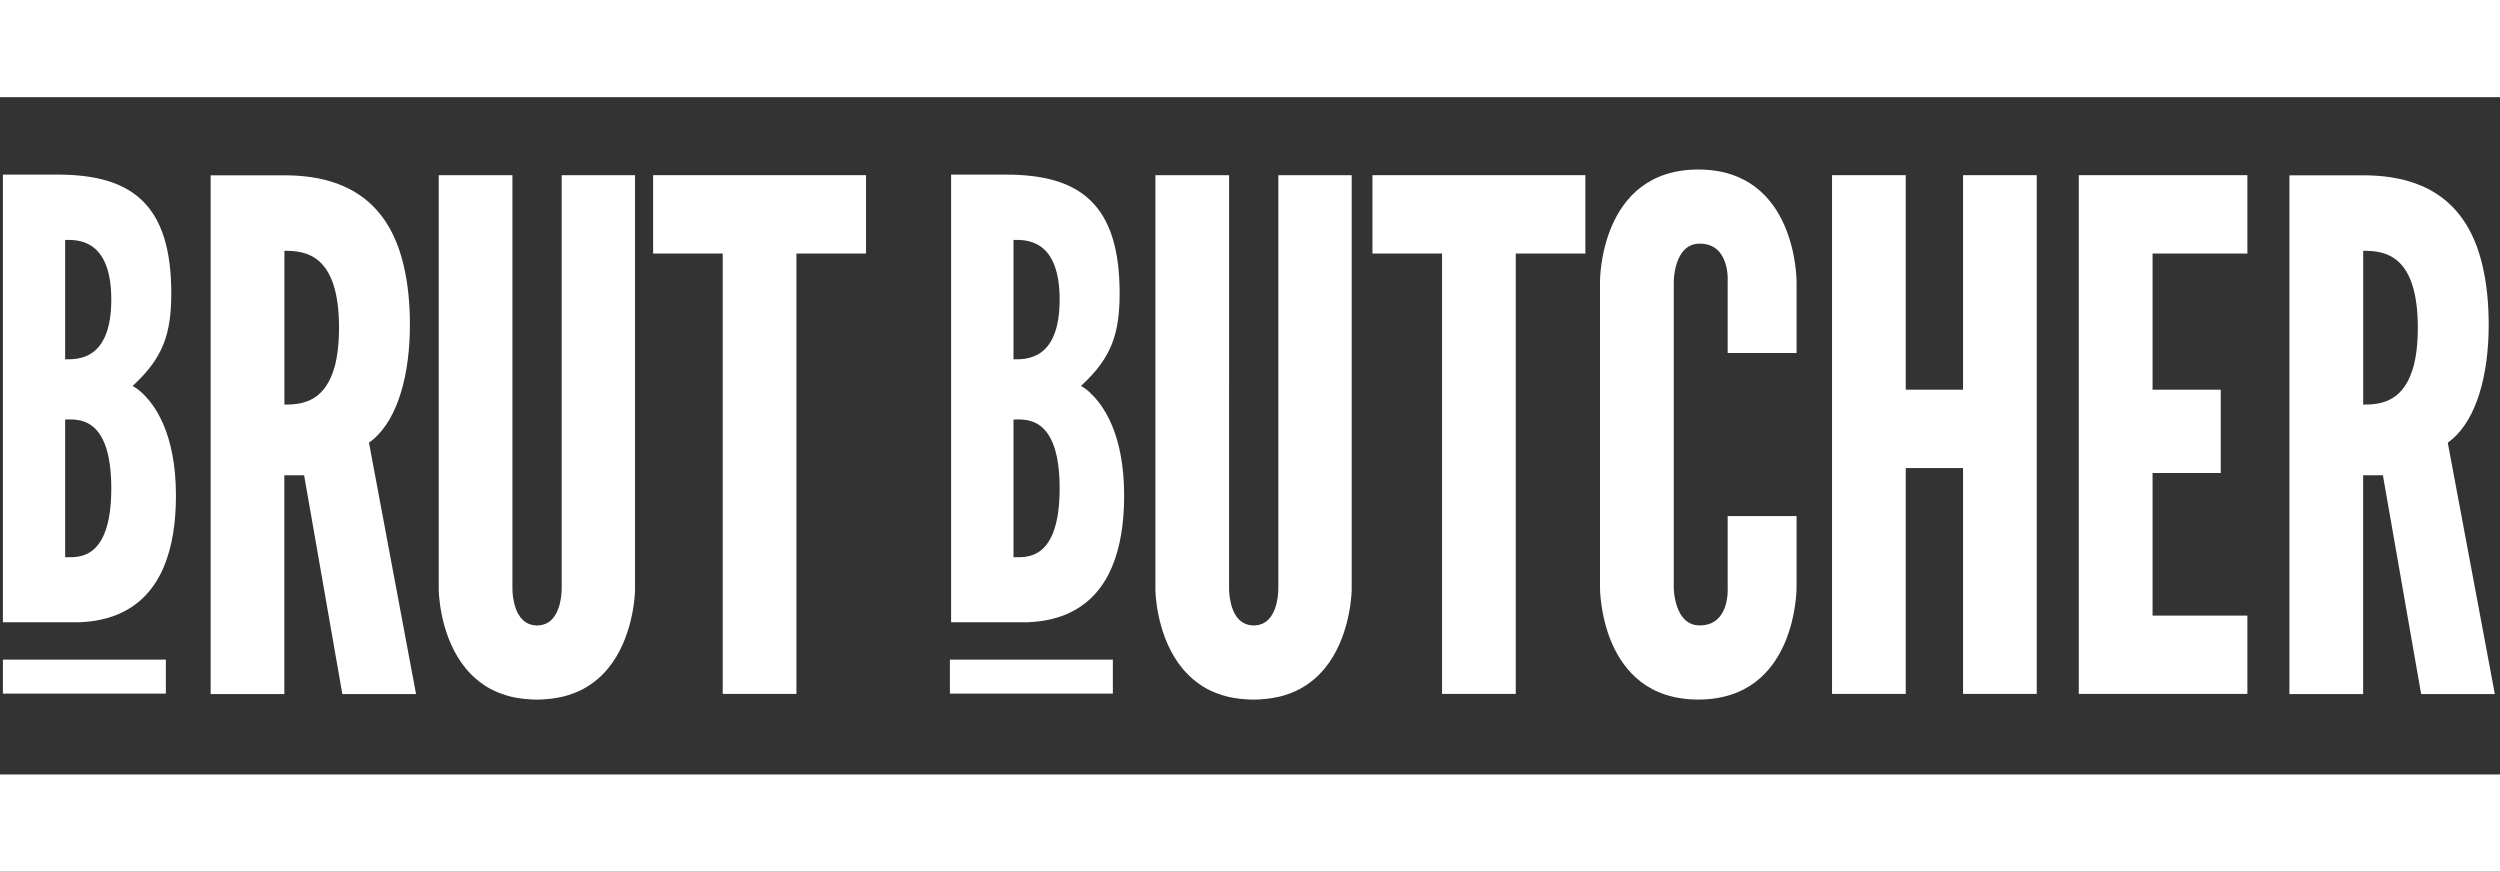
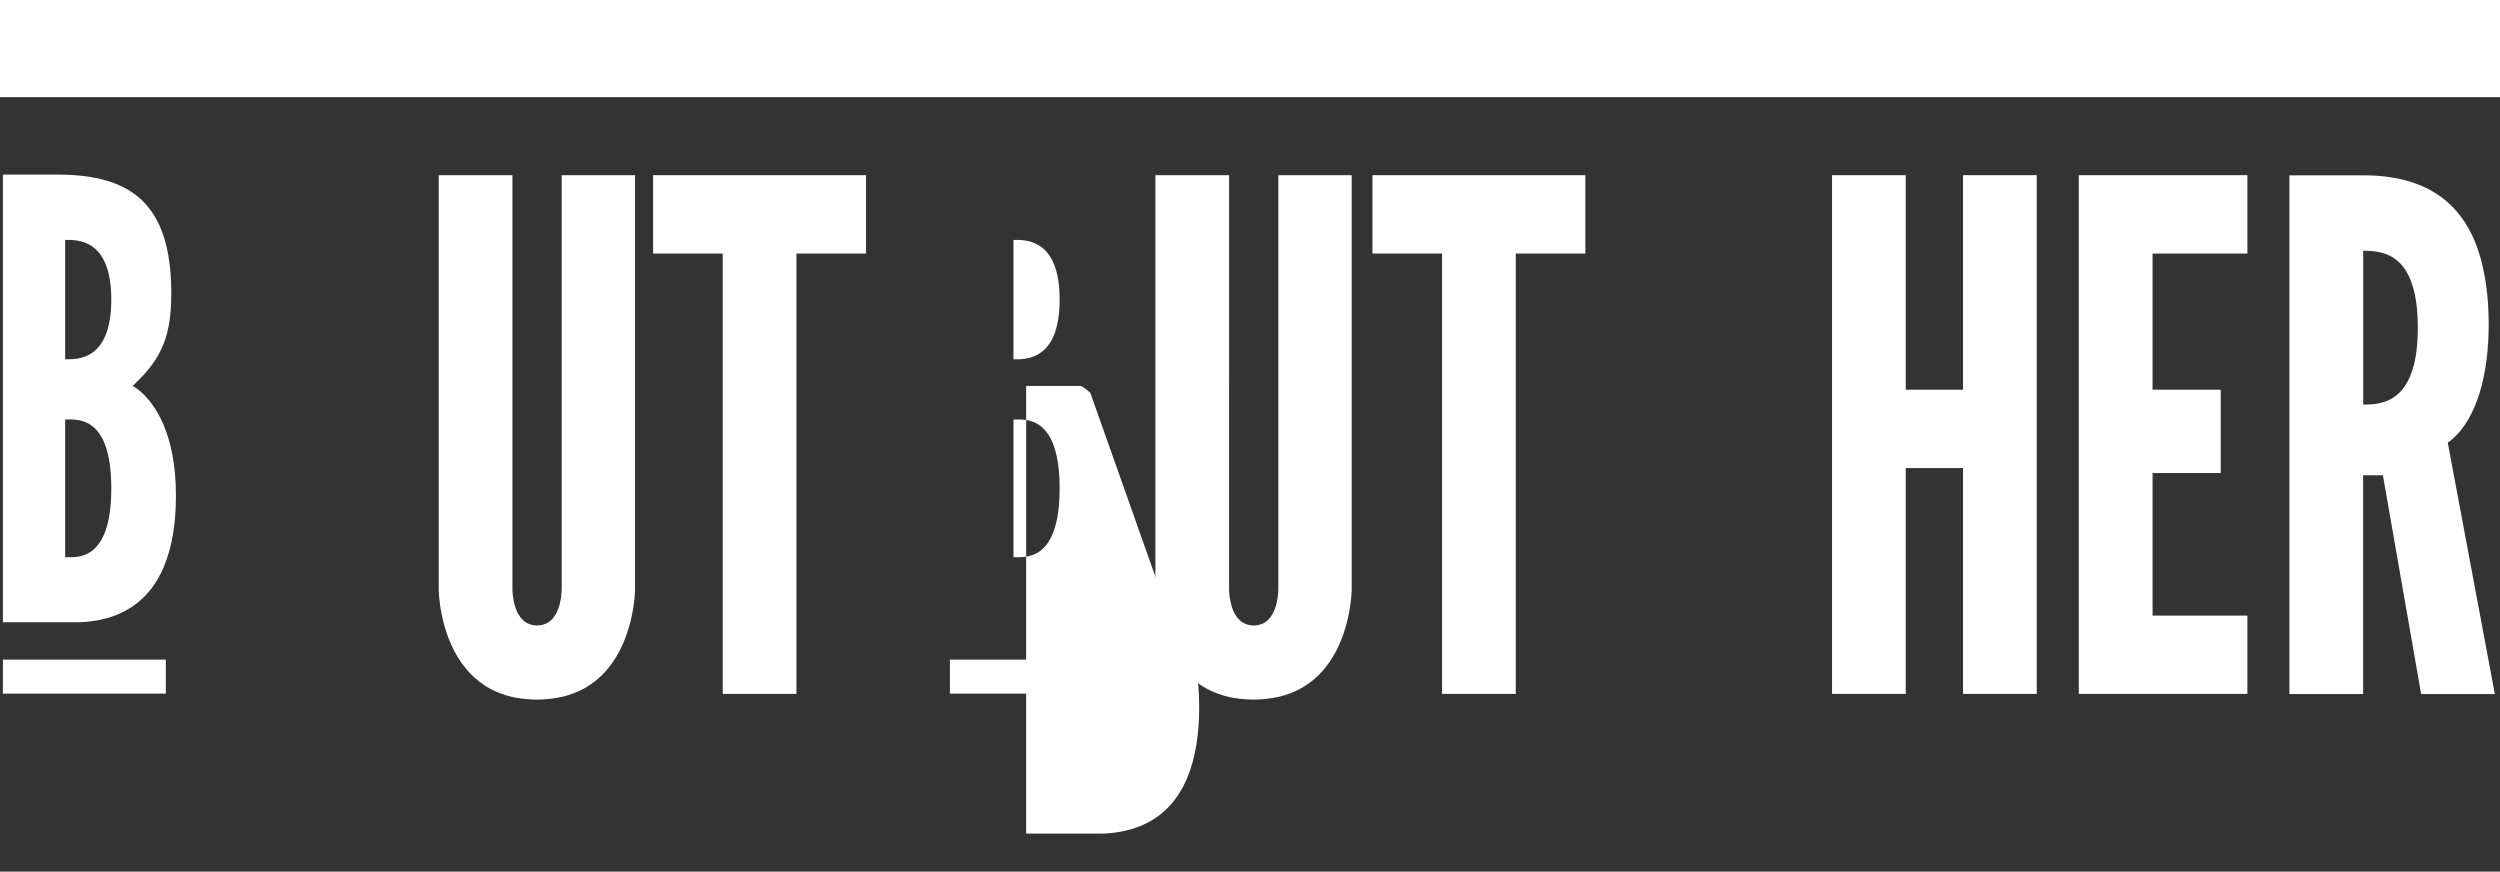
<svg xmlns="http://www.w3.org/2000/svg" id="Calque_2" viewBox="0 0 353.8 123.35">
  <rect x="0" y="0" width="353.8" height="123.35" fill="#333333" stroke="none" />
  <defs>
    <style>.cls-1{fill:#fff;stroke-width:0px;}</style>
  </defs>
  <g id="Txt">
    <polygon class="cls-1" points="277.81 24.79 277.81 52.25 277.81 52.42 277.81 55.15 269.7 55.15 269.7 52.42 269.7 52.25 269.7 24.79 259.27 24.79 259.27 27.23 259.27 27.4 259.27 31.76 259.27 32.29 259.27 98.2 265.29 98.2 265.6 98.2 267.83 98.2 268.28 98.2 269.7 98.2 269.7 91.65 269.7 91.3 269.7 90.09 269.7 89.89 269.7 85.64 269.7 85.35 269.7 85.06 269.7 84.66 269.7 78.36 269.7 78.29 269.7 74.52 269.7 73.89 269.7 71.94 269.7 71.61 269.7 66.24 277.81 66.24 277.81 71.61 277.81 71.94 277.81 73.89 277.81 74.52 277.81 78.29 277.81 78.36 277.81 84.66 277.81 85.06 277.81 85.35 277.81 85.64 277.81 89.89 277.81 90.09 277.81 91.3 277.81 91.65 277.81 98.2 279.22 98.2 279.68 98.2 281.91 98.2 282.22 98.2 288.24 98.2 288.24 32.29 288.24 31.76 288.24 27.4 288.24 27.23 288.24 24.79 277.81 24.79" />
    <path class="cls-1" d="m79.49,24.79v58.33s.02.64-.1,1.47c-.07.48-.18,1.02-.38,1.55-.06.17-.13.34-.21.5-.05.11-.11.21-.17.31-.02.04-.04.07-.07.11-.06.09-.12.18-.18.27-.04.05-.08.1-.12.15-.08.1-.17.19-.26.28-.08.08-.17.15-.26.22-.05.04-.11.07-.16.1-.09.06-.18.11-.28.16-.06.03-.12.05-.18.07-.11.04-.23.08-.35.11-.06.01-.11.03-.17.04-.19.03-.38.06-.59.06-.21,0-.4-.02-.59-.06-.06-.01-.11-.03-.17-.04-.12-.03-.24-.06-.35-.11-.06-.02-.12-.05-.18-.07-.1-.05-.19-.1-.28-.16-.05-.03-.11-.06-.16-.1-.09-.07-.17-.14-.26-.22-.09-.09-.18-.18-.27-.28-.04-.05-.08-.09-.12-.15-.06-.09-.12-.18-.18-.27-.02-.04-.05-.07-.07-.11-.06-.1-.12-.21-.17-.31-.08-.16-.15-.33-.21-.5-.19-.53-.31-1.07-.38-1.55-.12-.83-.1-1.47-.1-1.47V24.79h-10.43v58.33s0,.01,0,.03c0,.01,0,.03,0,.05,0,.01,0,.03,0,.05,0,.03,0,.06,0,.1,0,.02,0,.04,0,.06,0,.05,0,.09,0,.15,0,0,0,0,0,0,0,.2.03.47.05.8,0,.01,0,.03,0,.04.23,2.69,1.3,9,6.13,12.38,0,0,.02.01.02.02.34.24.7.47,1.09.68h0s0,0,0,0c.41.22.85.42,1.31.6.07.03.13.05.2.07.45.17.92.32,1.41.44.01,0,.02,0,.04.01.49.12,1.02.21,1.56.27.12.02.24.03.36.04.55.06,1.12.1,1.72.1,0,0,0,0,0,0s0,0,0,0c.6,0,1.17-.04,1.72-.1.12-.01.24-.03.36-.04.54-.07,1.06-.16,1.56-.27.01,0,.02,0,.04-.01.5-.12.96-.27,1.41-.44.07-.02.13-.05.2-.07.46-.18.9-.38,1.31-.6,0,0,0,0,0,0h0c.38-.21.74-.44,1.09-.68,0,0,.01,0,.02-.01,4.83-3.38,5.89-9.69,6.13-12.38,0-.01,0-.03,0-.04.03-.32.04-.59.05-.8,0,0,0,0,0,0,0-.06,0-.1,0-.15,0-.02,0-.04,0-.06,0-.04,0-.07,0-.1,0-.02,0-.03,0-.05,0-.02,0-.04,0-.05,0-.02,0-.03,0-.03V24.79h-10.43Z" />
    <path class="cls-1" d="m180.91,24.79v58.33s.02.64-.1,1.47c-.07.48-.18,1.02-.38,1.55-.06.17-.13.34-.21.5-.05.11-.11.21-.17.31-.02.04-.04.07-.07.11-.06.09-.12.18-.18.27-.04.05-.08.1-.12.15-.08.1-.17.19-.26.28-.08.08-.17.15-.26.22-.05.04-.11.07-.16.1-.09.06-.18.11-.28.16-.06.03-.12.05-.18.07-.11.04-.23.08-.35.11-.06.01-.11.03-.17.04-.19.03-.38.06-.59.06-.21,0-.4-.02-.59-.06-.06-.01-.11-.03-.17-.04-.12-.03-.24-.06-.35-.11-.06-.02-.12-.05-.18-.07-.1-.05-.19-.1-.28-.16-.05-.03-.11-.06-.16-.1-.09-.07-.17-.14-.26-.22-.09-.09-.18-.18-.27-.28-.04-.05-.08-.09-.12-.15-.06-.09-.12-.18-.18-.27-.02-.04-.05-.07-.07-.11-.06-.1-.12-.21-.17-.31-.08-.16-.15-.33-.21-.5-.19-.53-.31-1.07-.38-1.55-.12-.83-.1-1.47-.1-1.47V24.79h-10.43v58.33s0,.01,0,.03c0,.01,0,.03,0,.05,0,.01,0,.03,0,.05,0,.03,0,.06,0,.1,0,.02,0,.04,0,.06,0,.05,0,.09,0,.15,0,0,0,0,0,0,0,.2.03.47.05.8,0,.01,0,.03,0,.04.23,2.69,1.3,9,6.13,12.38,0,0,.02.01.02.02.34.24.7.47,1.09.68h0s0,0,0,0c.41.22.85.42,1.31.6.07.03.13.05.2.07.45.17.92.32,1.41.44.01,0,.02,0,.04.01.49.12,1.02.21,1.56.27.12.02.24.03.36.04.55.06,1.12.1,1.72.1,0,0,0,0,0,0s0,0,0,0c.6,0,1.17-.04,1.72-.1.12-.01.24-.03.36-.04.54-.07,1.06-.16,1.56-.27.01,0,.02,0,.04-.01.5-.12.96-.27,1.41-.44.07-.02.13-.05.2-.07.46-.18.9-.38,1.31-.6,0,0,0,0,0,0h0c.38-.21.74-.44,1.09-.68,0,0,.01,0,.02-.01,4.83-3.38,5.89-9.69,6.13-12.38,0-.01,0-.03,0-.04.03-.32.04-.59.05-.8,0,0,0,0,0,0,0-.06,0-.1,0-.15,0-.02,0-.04,0-.06,0-.04,0-.07,0-.1,0-.02,0-.03,0-.05,0-.02,0-.04,0-.05,0-.02,0-.03,0-.03V24.79h-10.43Z" />
    <polygon class="cls-1" points="92.43 24.79 92.43 35.88 102.28 35.88 102.28 98.2 102.28 98.2 112.71 98.2 112.71 98.2 112.71 35.88 122.56 35.88 122.56 24.79 92.43 24.79" />
    <polygon class="cls-1" points="194.23 24.79 194.23 35.88 204.08 35.88 204.08 98.2 204.08 98.2 214.51 98.2 214.51 98.2 214.51 35.88 224.36 35.88 224.36 24.79 194.23 24.79" />
-     <path class="cls-1" d="m244.5,49.96h9.75v-10.09s.1-15.88-13.91-15.88-13.91,15.88-13.91,15.88v43.25s-.1,15.88,13.91,15.88,13.91-15.88,13.91-15.88v-10.09h-9.75v10.09s.39,5.39-3.96,5.39c-3.67,0-3.67-5.39-3.67-5.39v-43.25s0-5.39,3.67-5.39c4.35,0,3.96,5.39,3.96,5.39v10.09Z" />
    <polygon class="cls-1" points="318.05 35.88 318.05 24.79 294.19 24.79 294.19 98.2 318.05 98.2 318.05 87.12 304.63 87.12 304.63 66.94 314.28 66.94 314.28 55.15 304.63 55.15 304.63 35.88 318.05 35.88" />
    <rect class="cls-1" width="353.8" height="13.75" />
-     <rect class="cls-1" y="109.6" width="353.8" height="13.75" />
    <path class="cls-1" d="m20.09,55.59l-.25-.22c-.48-.41-.85-.63-1-.71,0,0-.01,0-.02,0v-.02s-.05-.02-.05-.02c.02-.02.27-.26.27-.26,4.02-3.77,5.2-7.11,5.2-12.84,0-12.58-5.55-16.81-16.09-16.81H.41v63.35h10.86c2.02-.08,3.77-.45,5.27-1.06l.26-.11c6.13-2.64,8.1-9.34,8.1-16.75,0-8.84-3.02-12.91-4.82-14.55Zm-10.87,23.26v-19.48c1.63,0,6.53-.69,6.53,9.74s-4.9,9.74-6.53,9.74Zm0-28.01v-16.89c1.63,0,6.53-.26,6.53,8.45s-4.9,8.45-6.53,8.45Z" />
-     <path class="cls-1" d="m154.3,55.59l-.25-.22c-.48-.41-.85-.63-1-.71,0,0-.01,0-.02,0v-.02s-.05-.02-.05-.02c.02-.02.27-.26.27-.26,4.02-3.77,5.2-7.11,5.2-12.84,0-12.58-5.55-16.81-16.09-16.81h-7.76v63.35h10.86c2.02-.08,3.77-.45,5.27-1.06l.26-.11c6.13-2.64,8.1-9.34,8.1-16.75,0-8.84-3.02-12.91-4.82-14.55Zm-10.87,23.26v-19.48c1.63,0,6.53-.69,6.53,9.74s-4.9,9.74-6.53,9.74Zm0-28.01v-16.89c1.63,0,6.53-.26,6.53,8.45s-4.9,8.45-6.53,8.45Z" />
+     <path class="cls-1" d="m154.3,55.59l-.25-.22c-.48-.41-.85-.63-1-.71,0,0-.01,0-.02,0v-.02s-.05-.02-.05-.02h-7.76v63.35h10.86c2.02-.08,3.77-.45,5.27-1.06l.26-.11c6.13-2.64,8.1-9.34,8.1-16.75,0-8.84-3.02-12.91-4.82-14.55Zm-10.87,23.26v-19.48c1.63,0,6.53-.69,6.53,9.74s-4.9,9.74-6.53,9.74Zm0-28.01v-16.89c1.63,0,6.53-.26,6.53,8.45s-4.9,8.45-6.53,8.45Z" />
    <rect class="cls-1" x=".41" y="93.35" width="23.06" height="4.81" />
    <rect class="cls-1" x="134.43" y="93.35" width="23.06" height="4.81" />
-     <path class="cls-1" d="m52.22,62.65c.18-.13.61-.48.61-.48,3.54-3.02,5.18-9.29,5.18-16.2,0-3.1-.29-5.86-.86-8.3l-.08-.35c-.14-.56-.29-1.09-.46-1.61l-.11-.35c-2.37-6.91-7.6-10.55-16.26-10.55h-10.43v73.41h10.43v-30.96h2.8l5.41,30.96h10.43l-6.66-35.56Zm-4.88-10.71c-.05.17-.1.35-.16.53-1.49,4.56-4.76,4.79-6.93,4.79v-21.77c2.9,0,7.73.4,7.73,10.89,0,2.31-.24,4.13-.63,5.57,0,0,0,0,0,0Z" />
    <path class="cls-1" d="m346.41,62.65c.18-.13.61-.48.61-.48,3.54-3.02,5.18-9.29,5.18-16.2,0-3.1-.29-5.86-.86-8.3l-.08-.35c-.14-.56-.29-1.09-.46-1.61l-.11-.35c-2.37-6.91-7.6-10.55-16.26-10.55h-10.43v73.41h10.43v-30.96h2.8l5.41,30.96h10.43l-6.66-35.56Zm-4.88-10.71c-.05.17-.1.35-.16.53-1.49,4.56-4.76,4.79-6.93,4.79v-21.77c2.9,0,7.73.4,7.73,10.89,0,2.31-.24,4.13-.63,5.57,0,0,0,0,0,0Z" />
  </g>
</svg>